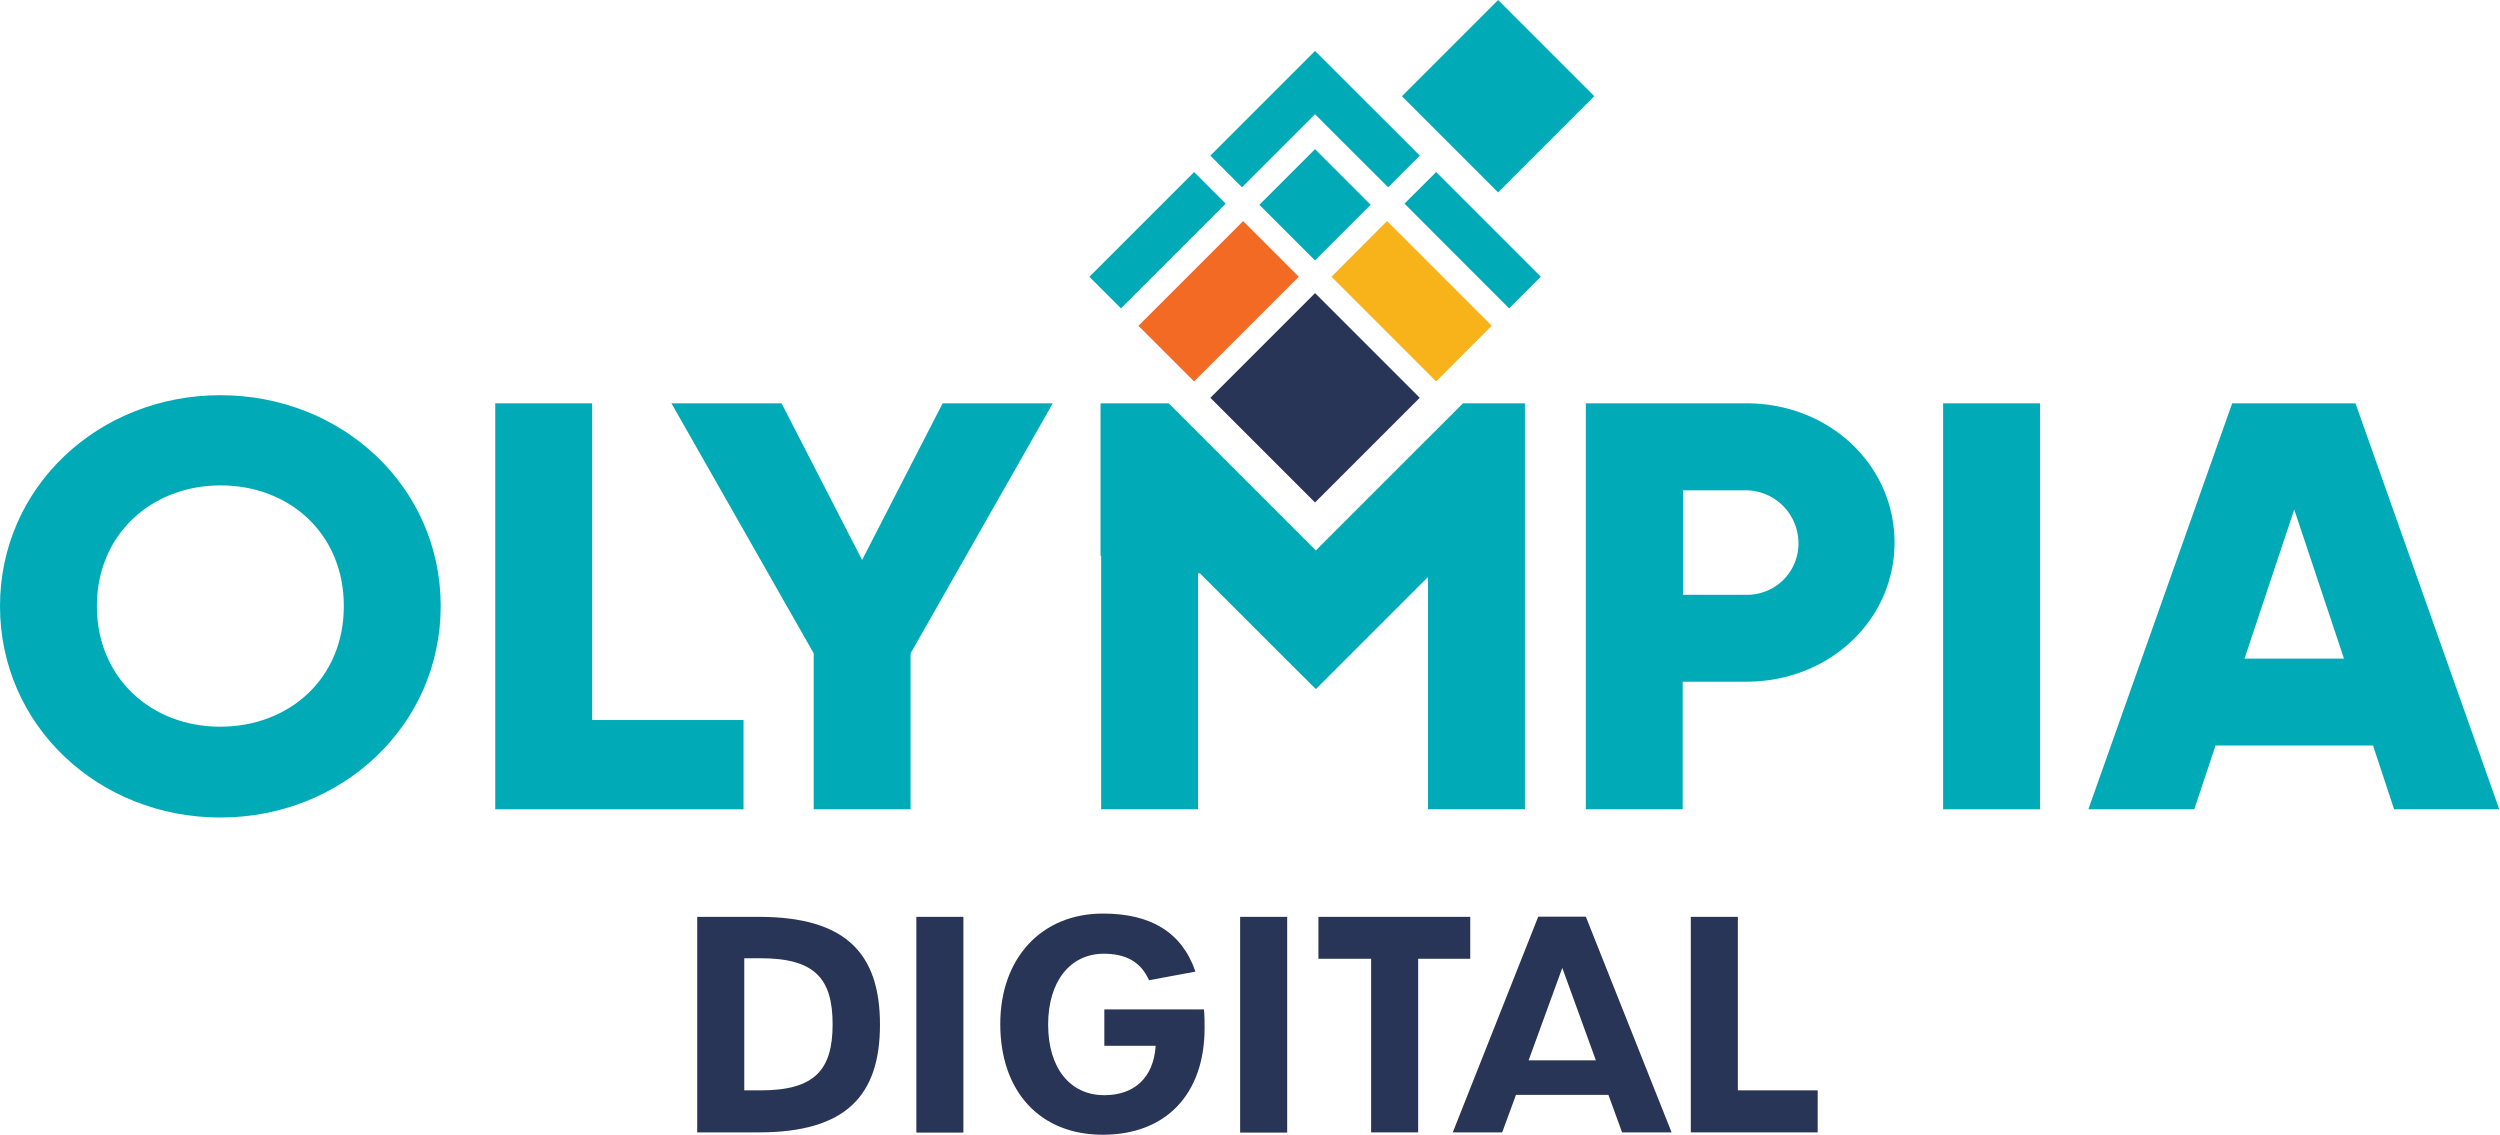
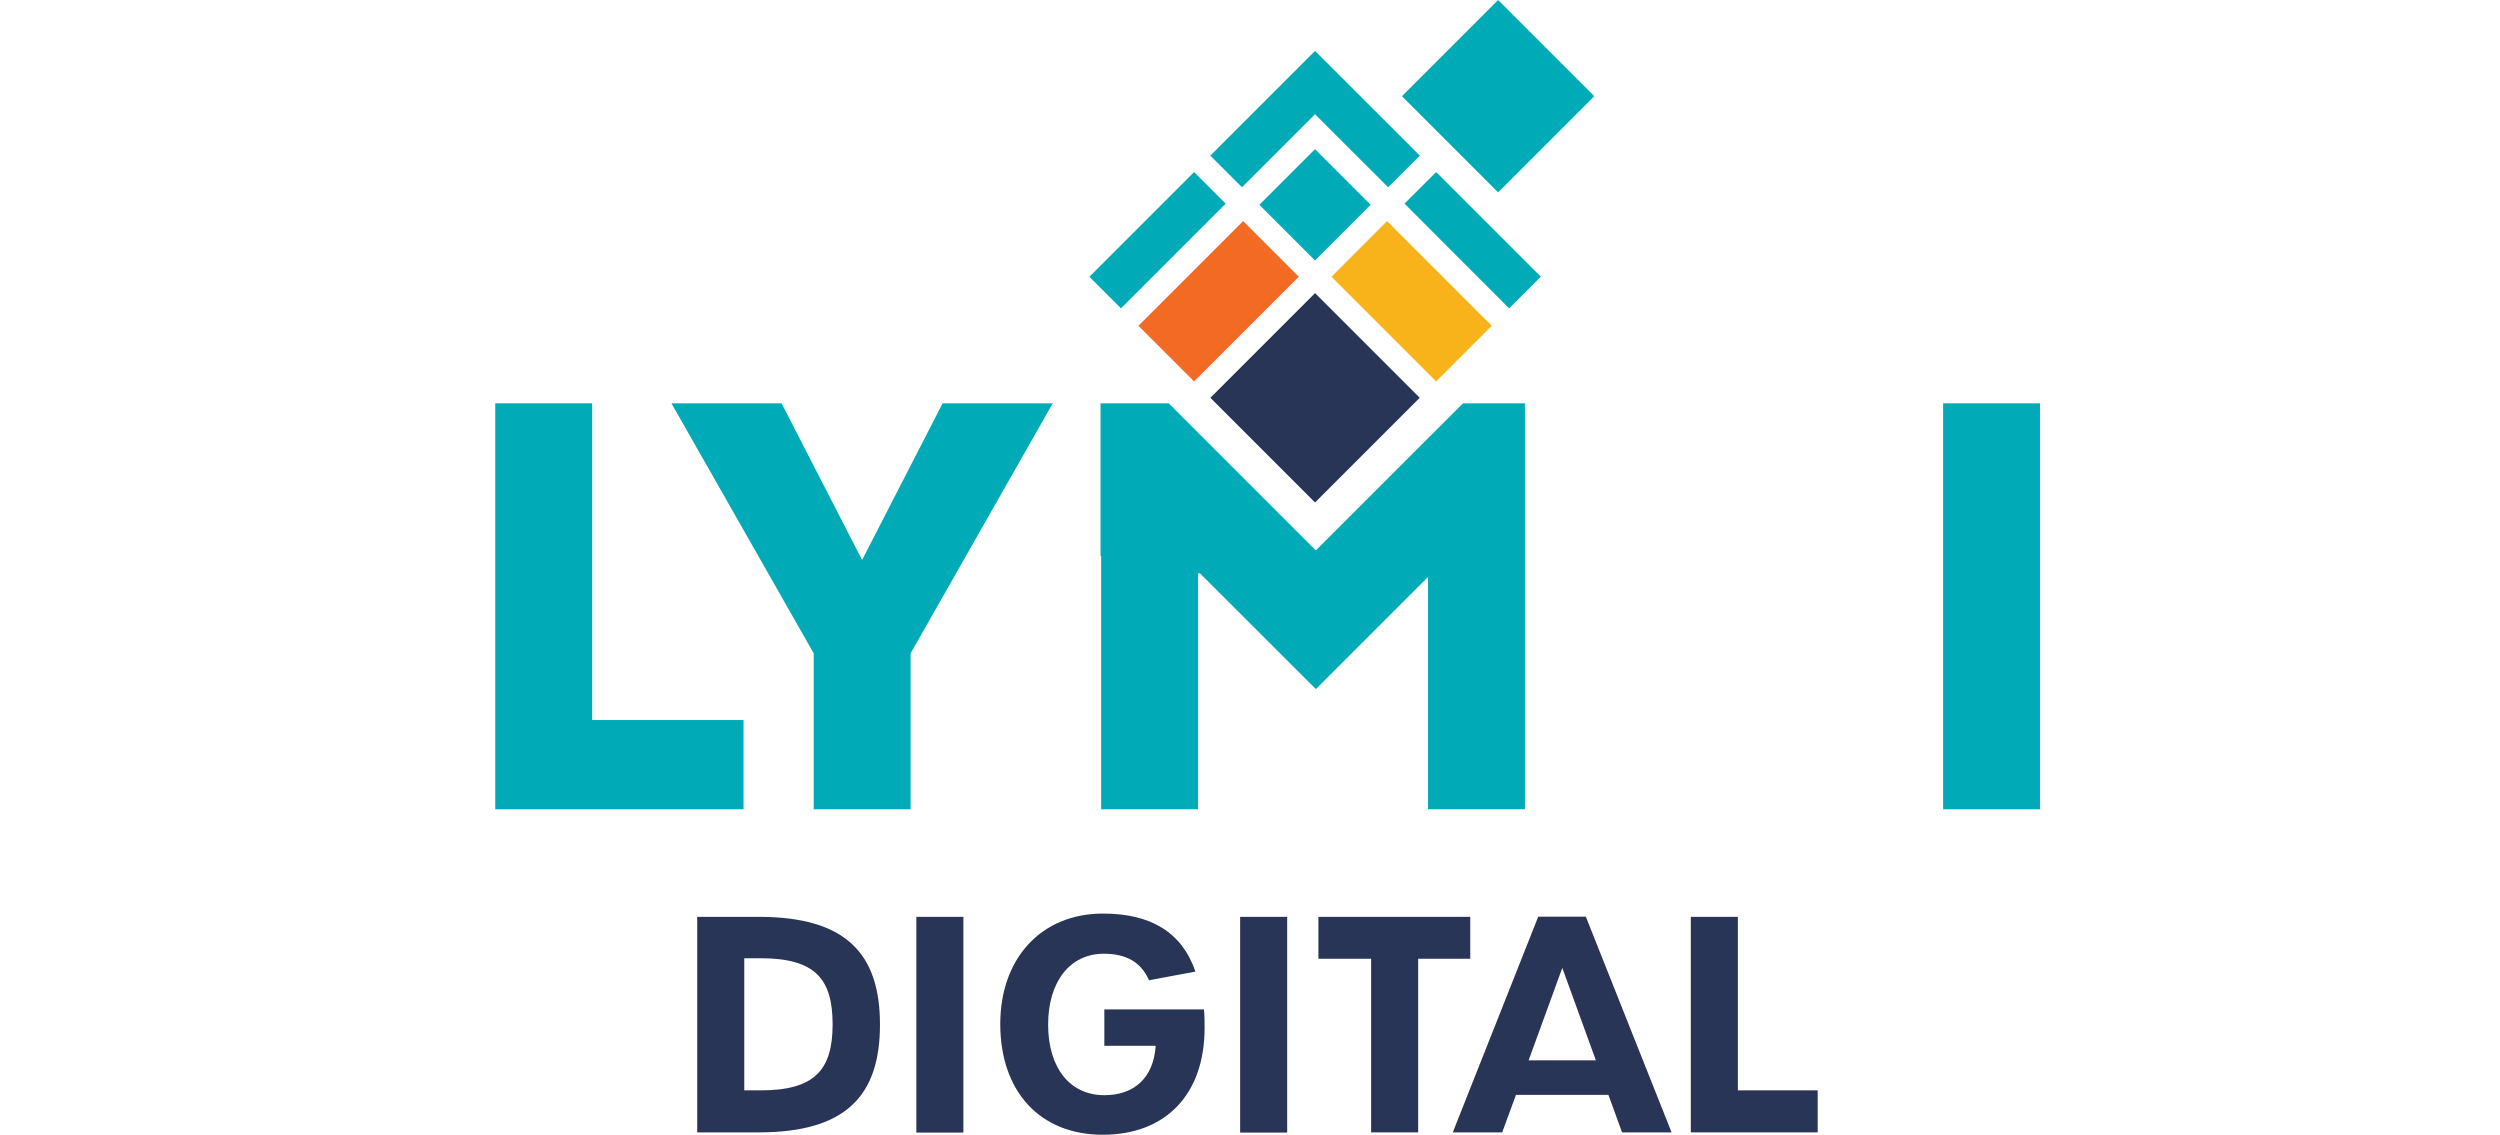
<svg xmlns="http://www.w3.org/2000/svg" width="243.36" height="110.46" viewBox="0 0 243.36 110.46">
  <defs>
    <style>.cls-1{fill:#00abb7;}.cls-2{fill:#283557;}.cls-3{fill:#f26a23;}.cls-4{fill:#f7b319;}</style>
  </defs>
  <g id="Layer_2" data-name="Layer 2">
    <g id="Layer_6" data-name="Layer 6">
-       <path class="cls-1" d="M0,59C0,47.39,9.6,38.47,21.45,38.47S42.9,47.39,42.9,59,33.29,79.58,21.45,79.58,0,70.65,0,59Zm33.47,0c0-7.06-5.3-11.75-12-11.75S9.43,52,9.43,59s5.3,11.74,12,11.74S33.47,66.08,33.47,59Z" />
      <path class="cls-1" d="M72.38,70.09v8.69H48.21V39.26h9.43V70.09Z" />
      <path class="cls-1" d="M88.64,63.6V78.78H79.21V63.6L65.36,39.26H76.08l7.84,15.25,7.84-15.25h10.72Z" />
-       <path class="cls-1" d="M184.42,52.81c0,7.51-6.3,13.55-14.44,13.55H163.8V78.78h-9.43V39.26H170C178.12,39.26,184.42,45.31,184.42,52.81ZM175,52.06a5.14,5.14,0,0,0-5.17-4.33h-6V57.9H170A5,5,0,0,0,175,52.06Z" />
      <path class="cls-1" d="M198.58,39.26V78.78h-9.43V39.26Z" />
-       <path class="cls-1" d="M231,72.57H215.67l-2.07,6.21H203.29l14-39.52h12l14,39.52H233.05Zm-2.83-8.46L223.33,49.6l-4.84,14.51Z" />
      <polygon class="cls-1" points="142.41 39.26 128.09 53.58 113.77 39.26 107.19 39.26 107.19 39.27 107.13 39.27 107.13 54.11 107.19 54.11 107.19 78.78 116.62 78.78 116.62 55.81 116.81 55.81 128.09 67.08 139.01 56.16 139.01 78.78 148.44 78.78 148.44 39.26 142.41 39.26" />
      <path class="cls-2" d="M67.87,89.25h6c8.49,0,11.79,3.59,11.79,10.49s-3.3,10.49-11.79,10.49h-6Zm6.18,16.89c5.27,0,7-2,7-6.43s-1.71-6.43-7-6.43H72.45v12.86Z" />
      <path class="cls-2" d="M89.2,89.25h4.58v21H89.2Z" />
      <path class="cls-2" d="M97.37,99.68c0-6.4,4-10.75,10-10.75,4.63,0,7.68,1.8,9,5.65l-4.52.84c-.78-1.77-2.23-2.58-4.4-2.58-3.28,0-5.42,2.7-5.42,6.9s2.11,6.87,5.47,6.87c2.87,0,4.79-1.65,5-4.81h-5V98.26h9.7c.06.64.06,1.22.06,1.8,0,6.46-3.77,10.4-9.91,10.4S97.37,106.23,97.37,99.68Z" />
      <path class="cls-2" d="M120.72,89.25h4.58v21h-4.58Z" />
      <path class="cls-2" d="M133.47,93.33h-5.13V89.25h14.78v4.08h-5.07v16.9h-4.58Z" />
      <path class="cls-2" d="M156.57,106.58h-9l-1.34,3.65h-4.81l8.32-21h4.63l8.35,21H157.9Zm-1.22-3.36-3.27-9-3.28,9Z" />
      <path class="cls-2" d="M164.59,89.25h4.58v16.89h7.77v4.09H164.59Z" />
      <rect class="cls-1" x="139.22" y="2.74" width="13.24" height="13.24" transform="translate(36.09 105.87) rotate(-45)" />
      <rect class="cls-1" x="105.47" y="21.21" width="14.41" height="4.35" transform="translate(16.47 86.52) rotate(-45)" />
      <rect class="cls-3" x="111.41" y="25.5" width="14.41" height="7.66" transform="translate(14.01 92.46) rotate(-45)" />
      <polygon class="cls-1" points="135.13 18.23 138.21 15.15 128.01 4.96 117.82 15.15 120.9 18.23 128.01 11.12 135.13 18.23" />
      <rect class="cls-1" x="124.18" y="16.1" width="7.66" height="7.66" transform="translate(23.4 96.36) rotate(-45)" />
      <polyline class="cls-4" points="145.21 31.71 135.02 21.52 129.61 26.94 139.8 37.13 145.21 31.71" />
      <polyline class="cls-1" points="149.99 26.94 139.8 16.75 136.72 19.82 146.91 30.02" />
      <rect class="cls-2" x="120.81" y="31.52" width="14.41" height="14.41" transform="translate(10.11 101.86) rotate(-45)" />
    </g>
  </g>
</svg>